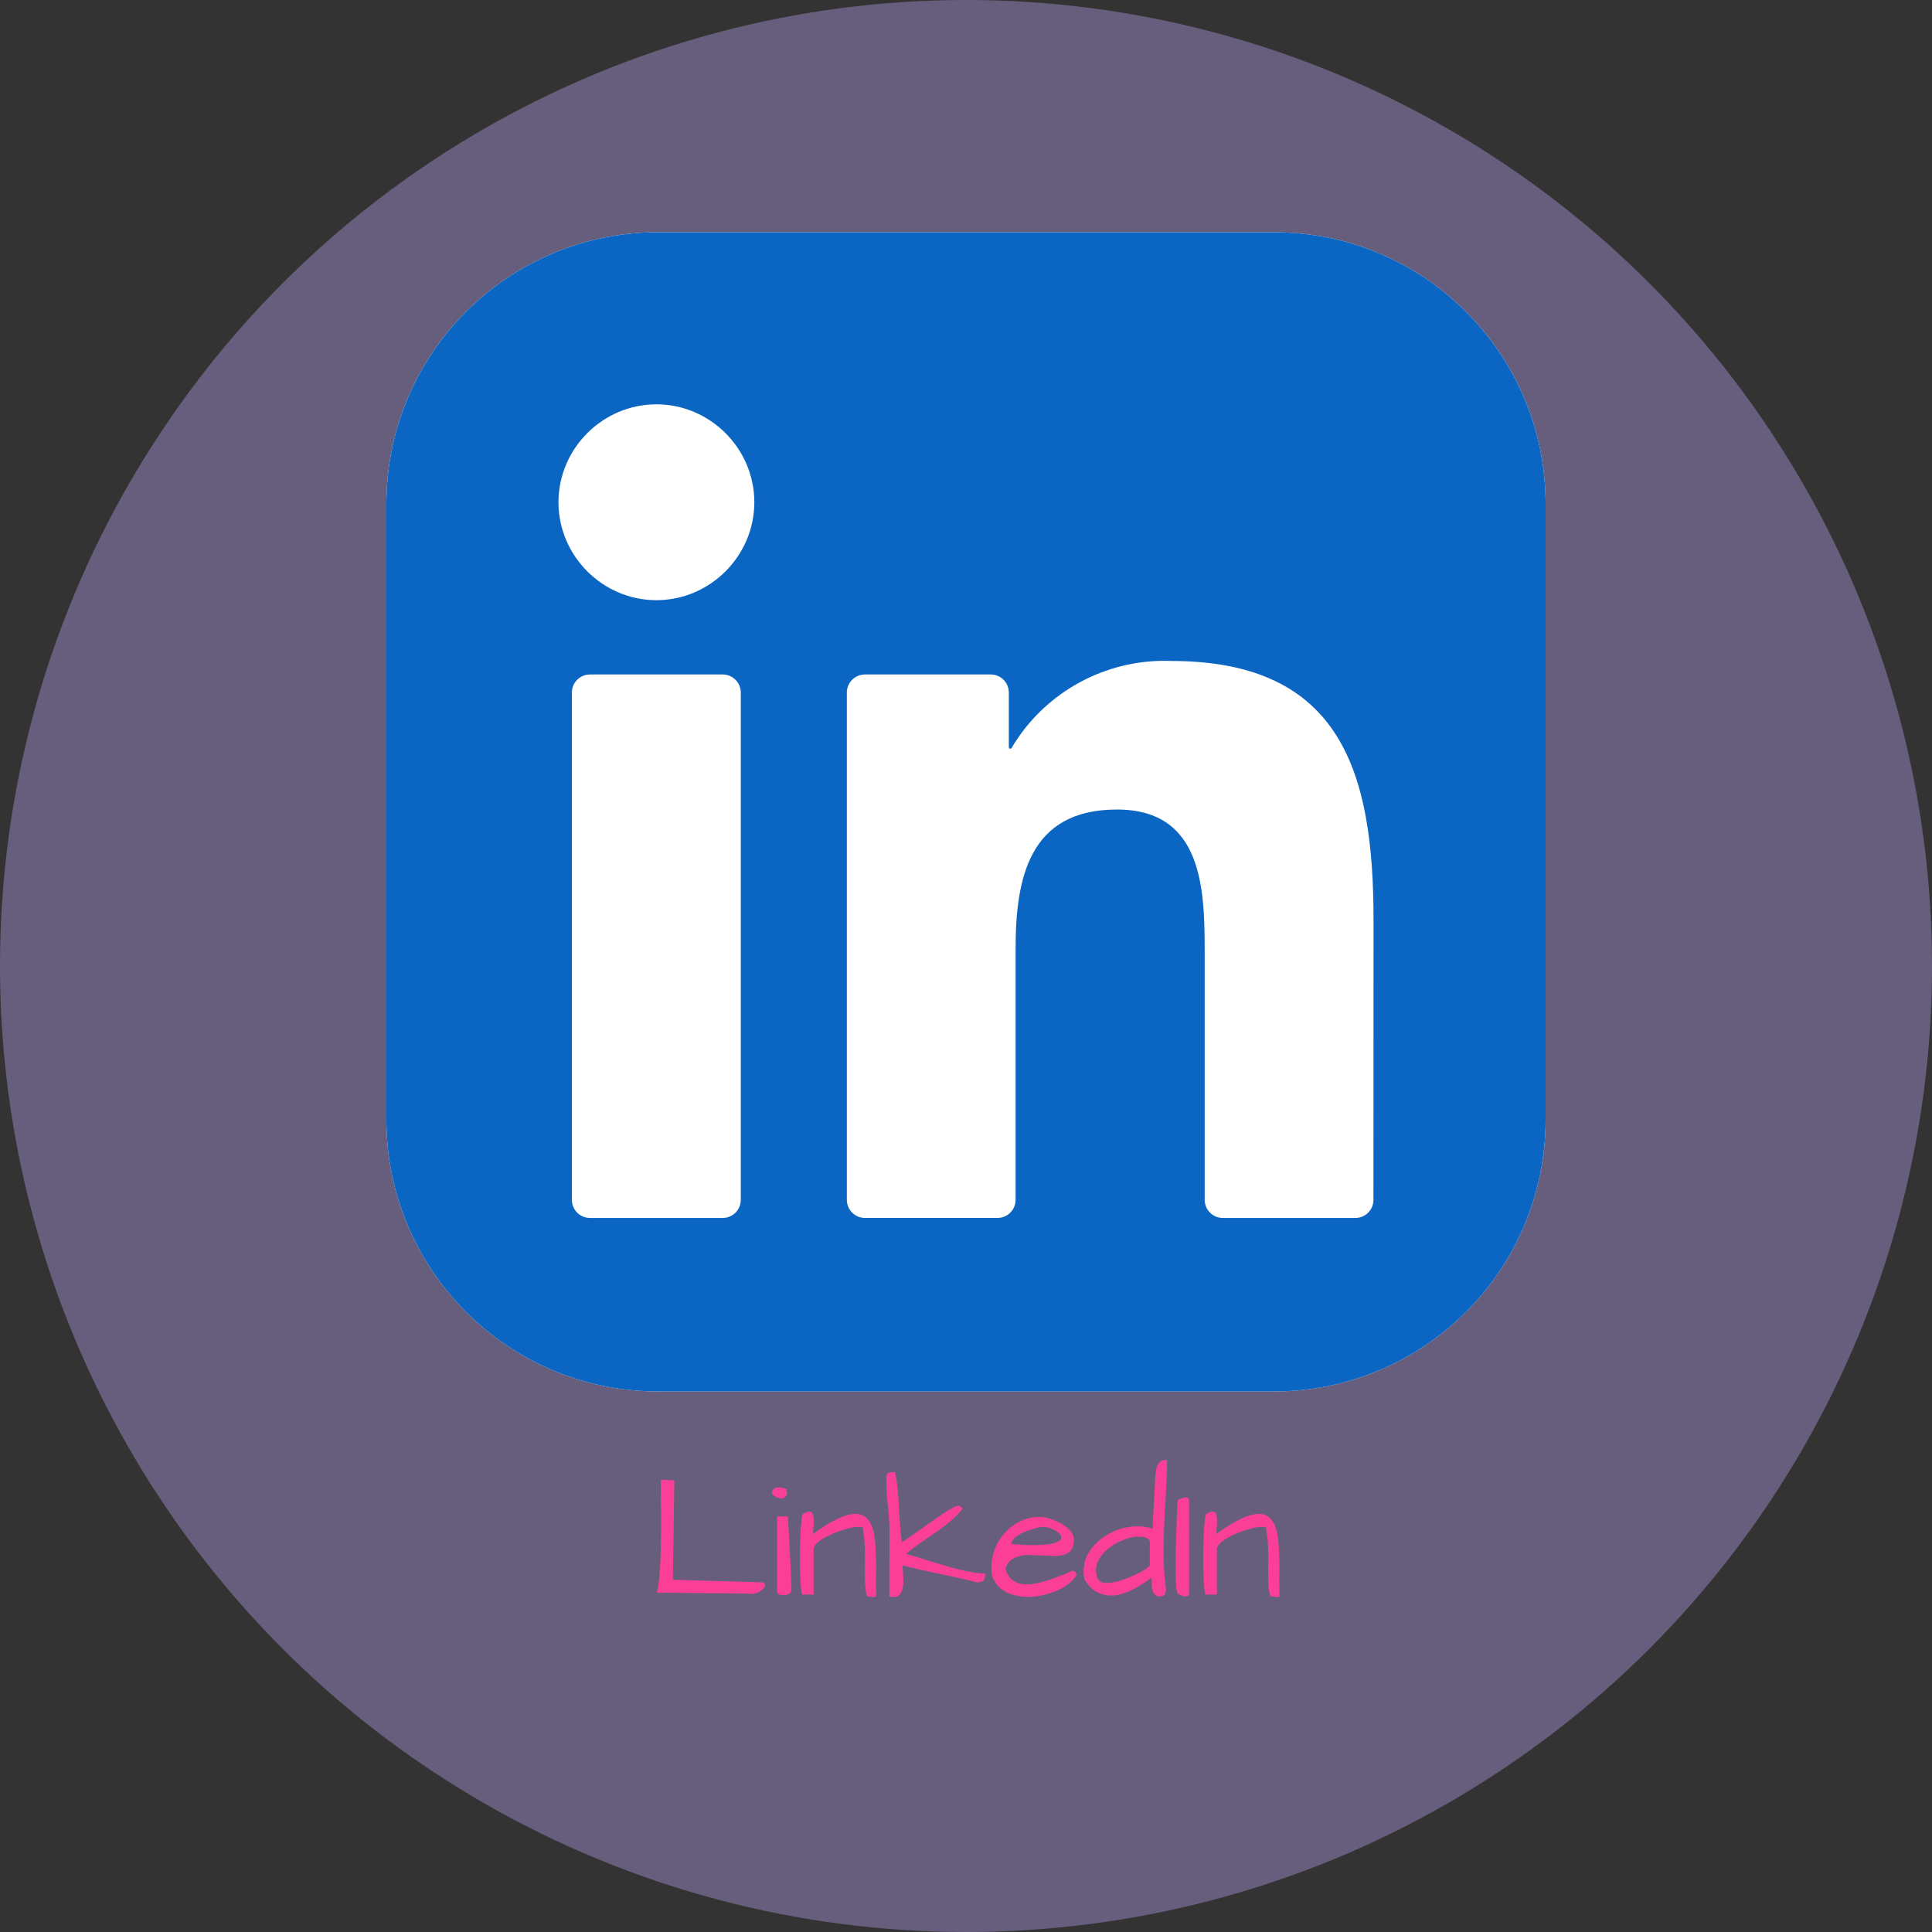
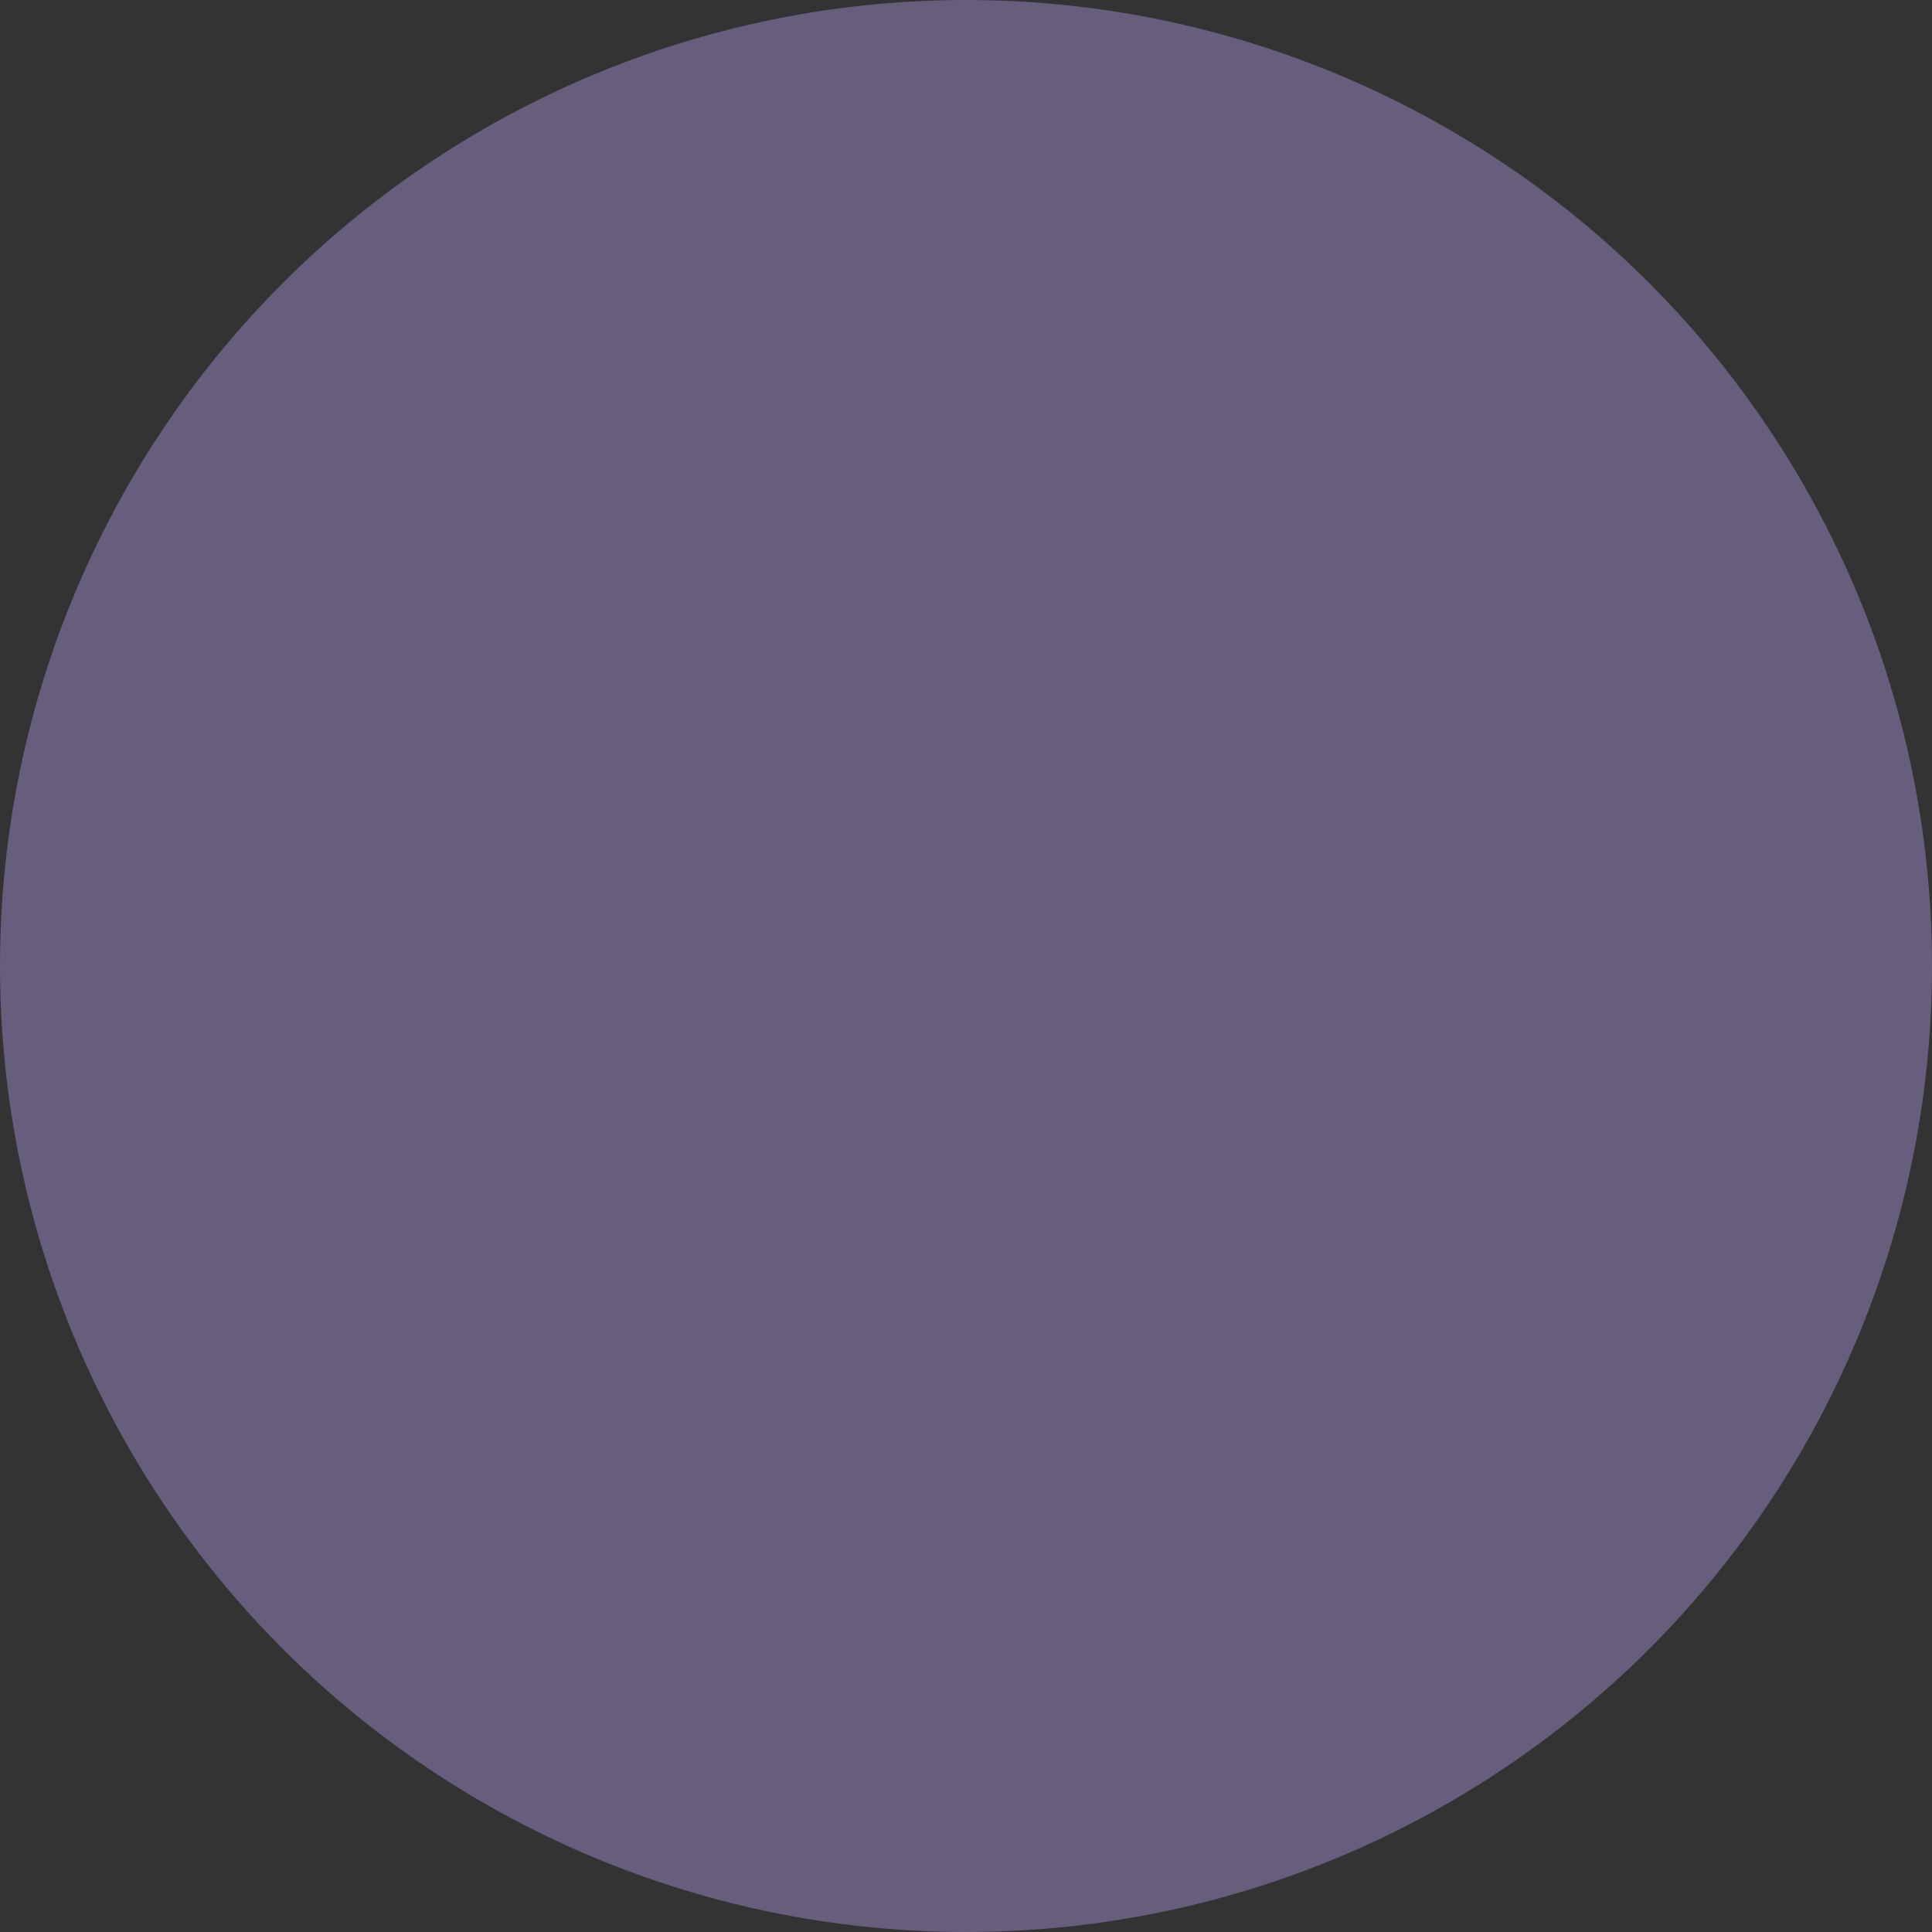
<svg xmlns="http://www.w3.org/2000/svg" width="500" height="500" viewBox="0 0 500 500" fill="none">
  <rect x="0" y="0" width="500" height="500" fill="#333333" stroke="none" />
  <circle cx="250" cy="250" r="250" fill="#675E7D" />
  <g clip-path="url(#clip0_79_1181)">
    <path d="M329.688 60.107H170.312C131.48 60.107 100 91.587 100 130.42V289.795C100 328.627 131.48 360.107 170.312 360.107H329.688C368.52 360.107 400 328.627 400 289.795V130.42C400 91.587 368.52 60.107 329.688 60.107Z" fill="white" />
-     <path d="M329.688 60.107H170.312C131.48 60.107 100 91.587 100 130.42V289.795C100 328.627 131.48 360.107 170.312 360.107H329.688C368.52 360.107 400 328.627 400 289.795V130.42C400 91.587 368.52 60.107 329.688 60.107Z" fill="#0A66C2" />
-     <path d="M316.463 315.207H350.764C352.007 315.207 353.199 314.713 354.078 313.834C354.957 312.955 355.451 311.763 355.451 310.52L355.469 238.049C355.469 200.171 347.307 171.055 303.041 171.055C286.214 170.43 270.346 179.104 261.783 193.588C261.741 193.659 261.678 193.713 261.602 193.744C261.526 193.775 261.442 193.78 261.363 193.759C261.284 193.737 261.214 193.69 261.164 193.626C261.114 193.561 261.087 193.481 261.086 193.4V179.24C261.086 177.997 260.592 176.804 259.713 175.925C258.834 175.046 257.642 174.552 256.398 174.552H223.847C222.604 174.552 221.412 175.046 220.533 175.925C219.654 176.804 219.16 177.997 219.16 179.24V310.513C219.16 311.756 219.654 312.949 220.533 313.828C221.412 314.707 222.604 315.201 223.847 315.201H258.146C259.389 315.201 260.581 314.707 261.46 313.828C262.339 312.949 262.833 311.756 262.833 310.513V245.623C262.833 227.275 266.314 209.506 289.061 209.506C311.485 209.506 311.775 230.501 311.775 246.811V310.519C311.775 311.762 312.269 312.955 313.148 313.834C314.027 314.713 315.22 315.207 316.463 315.207ZM144.531 129.984C144.531 143.887 155.977 155.327 169.881 155.327C183.782 155.325 195.221 143.879 195.221 129.978C195.218 116.077 183.779 104.638 169.877 104.638C155.971 104.638 144.531 116.08 144.531 129.984ZM152.686 315.207H187.03C188.274 315.207 189.466 314.713 190.345 313.834C191.224 312.955 191.718 311.762 191.718 310.519V179.24C191.718 177.997 191.224 176.804 190.345 175.925C189.466 175.046 188.274 174.552 187.03 174.552H152.686C151.443 174.552 150.251 175.046 149.372 175.925C148.493 176.804 147.999 177.997 147.999 179.24V310.519C147.999 311.762 148.493 312.955 149.372 313.834C150.251 314.713 151.443 315.207 152.686 315.207Z" fill="white" />
  </g>
-   <path d="M171.096 393.903L171.008 382.961L174.524 383.092L174.128 408.844L197.288 409.504C197.756 409.65 197.991 409.899 197.991 410.251C197.991 410.602 197.771 410.968 197.332 411.349C196.482 412.111 195.515 412.492 194.431 412.492C194.167 412.492 193.889 412.463 193.596 412.404L169.998 412.184C170.73 409.46 171.096 403.366 171.096 393.903ZM203.879 392.453C204.26 397.931 204.583 404.274 204.846 411.481C204.67 412.389 203.967 412.843 202.737 412.843C202.415 412.843 202.078 412.785 201.726 412.668C201.404 412.521 201.199 412.331 201.111 412.096V392.453H203.879ZM199.792 386.476C199.792 385.451 200.393 384.938 201.594 384.938C202.385 384.938 203.03 385.114 203.528 385.465C203.616 385.788 203.66 386.11 203.66 386.432C203.66 386.725 203.542 387.018 203.308 387.311C203.074 387.604 202.722 387.751 202.253 387.751C201.785 387.751 201.316 387.648 200.847 387.443C200.378 387.209 200.027 386.886 199.792 386.476ZM223.875 403.483C223.875 399.997 223.684 397.433 223.303 395.793C223.538 395.353 223.186 395.133 222.249 395.133C221.252 395.133 219.963 395.382 218.381 395.88C216.799 396.379 215.51 396.877 214.514 397.375C212.141 398.517 210.823 399.63 210.559 400.714V412.668H207.615C207.234 411.672 207.043 408.874 207.043 404.274C207.043 400.172 207.117 397.155 207.263 395.221C207.439 393.288 207.571 392.189 207.659 391.925C208.42 391.427 209.036 391.178 209.504 391.178C210.237 391.178 210.603 392.043 210.603 393.771C210.603 394.445 210.559 395.104 210.471 395.749C210.413 396.364 210.383 396.789 210.383 397.023C215.129 393.537 218.806 391.794 221.414 391.794C224.373 391.794 226.057 394.181 226.467 398.957C226.643 400.627 226.731 402.941 226.731 405.9L226.687 409.372C226.687 410.661 226.716 411.906 226.775 413.107C226.482 413.283 226.248 413.371 226.072 413.371C225.984 413.341 225.793 413.297 225.5 413.239C225.208 413.18 224.827 413.136 224.358 413.107C224.065 411.935 223.904 410.749 223.875 409.547C223.845 408.317 223.831 407.189 223.831 406.164L223.875 403.483ZM233.586 405.109L233.806 408.932C233.806 411.276 233.25 412.697 232.136 413.195C231.902 413.283 231.624 413.327 231.301 413.327C230.979 413.327 230.598 413.254 230.159 413.107L230.203 396.672C230.203 394.298 230.056 391.925 229.763 389.552C229.5 387.15 229.368 384.762 229.368 382.389C229.368 381.452 229.866 380.983 230.862 380.983H231.213C231.418 380.983 231.55 380.998 231.609 381.027C232.048 382.843 232.341 385.041 232.488 387.619C232.81 393.332 233.103 397.17 233.367 399.132C233.865 398.869 234.978 398.122 236.707 396.891C238.435 395.661 239.827 394.679 240.881 393.947C241.936 393.185 242.932 392.482 243.87 391.838C246.067 390.402 247.444 389.684 248 389.684C248.469 389.684 248.835 389.963 249.099 390.519C247.634 392.365 245.276 394.416 242.024 396.672C240.706 397.58 239.387 398.488 238.069 399.396C236.78 400.275 235.593 401.198 234.509 402.165C236.472 402.692 238.333 403.249 240.09 403.835C241.848 404.391 243.547 404.904 245.188 405.373C248.967 406.486 252.219 407.116 254.944 407.262C254.944 408.053 254.871 408.566 254.724 408.8C254.46 409.211 253.918 409.445 253.098 409.504H252.747C250.959 409.005 248.586 408.449 245.627 407.834C239.797 406.632 235.784 405.724 233.586 405.109ZM265.842 410.031C268.42 410.031 272.302 408.859 277.488 406.515C277.81 406.515 278.074 406.632 278.279 406.867C278.484 407.072 278.586 407.321 278.586 407.614C277.415 409.606 275.173 411.159 271.863 412.272C268.552 413.385 265.461 413.576 262.59 412.843C259.338 411.994 257.361 410.163 256.658 407.35C256.599 406.794 256.57 406.047 256.57 405.109C256.57 404.172 256.804 402.941 257.273 401.418C257.771 399.865 258.606 398.4 259.778 397.023C260.95 395.646 262.327 394.562 263.909 393.771C265.491 392.98 267.175 392.585 268.962 392.585C270.662 392.585 272.566 393.171 274.675 394.342C275.671 394.899 276.462 395.529 277.048 396.232C277.634 396.935 277.927 397.653 277.927 398.385C277.927 398.59 277.913 398.796 277.883 399.001C277.825 400.788 276.96 401.916 275.291 402.384C274.558 402.589 273.708 402.692 272.742 402.692L266.414 402.428C264.304 402.428 262.693 402.882 261.58 403.791C260.935 404.289 260.481 405.036 260.217 406.032C260.95 408.698 262.825 410.031 265.842 410.031ZM273.665 396.452C273.02 395.983 272.346 395.646 271.643 395.441C270.94 395.236 270.354 395.133 269.885 395.133C269.417 395.133 268.655 395.295 267.6 395.617C266.545 395.91 265.608 396.247 264.788 396.628C262.766 397.565 261.755 398.547 261.755 399.572C264.099 399.777 265.857 399.88 267.029 399.88C270.281 399.88 272.478 399.601 273.621 399.045C274.324 398.752 274.675 398.385 274.675 397.946C274.675 397.419 274.338 396.921 273.665 396.452ZM302.009 377.819C302.009 380.631 301.921 383.385 301.746 386.081C301.599 388.747 301.453 391.369 301.306 393.947C301.189 396.496 301.13 399.22 301.13 402.121C301.13 404.992 301.335 408.039 301.746 411.261C301.746 411.935 301.614 412.419 301.35 412.712C301.116 413.005 300.706 413.151 300.12 413.151C298.743 413.151 298.054 412.008 298.054 409.723V408.273C293.894 411.379 290.378 412.931 287.507 412.931C286.365 412.931 285.193 412.653 283.992 412.096C282.82 411.54 281.707 410.412 280.652 408.713C280.505 408.009 280.432 407.292 280.432 406.559C280.432 405.827 280.564 404.948 280.828 403.922C281.121 402.868 281.692 401.784 282.542 400.671C283.42 399.557 284.475 398.576 285.706 397.726C288.401 395.91 291.316 395.002 294.451 395.002C295.798 395.002 297.087 395.207 298.318 395.617C298.318 395.089 298.347 394.167 298.406 392.848C298.494 391.53 298.582 390.138 298.669 388.673C298.845 384.865 298.962 382.624 299.021 381.95C299.08 381.247 299.153 380.661 299.241 380.192C299.358 379.694 299.519 379.269 299.724 378.918C300.164 378.185 300.925 377.819 302.009 377.819ZM283.64 406.208C283.64 408.522 284.475 409.679 286.145 409.679C286.409 409.679 286.702 409.65 287.024 409.591C288.225 409.591 289.705 409.24 291.462 408.537C294.802 407.218 296.838 406.076 297.571 405.109V399.264C297.571 398.239 296.736 397.726 295.066 397.726C294.861 397.697 294.583 397.682 294.231 397.682C293.909 397.682 293.396 397.755 292.693 397.902C291.99 398.048 291.199 398.312 290.32 398.693C289.441 399.074 288.577 399.543 287.727 400.099C285.94 401.3 284.709 402.707 284.036 404.318C283.772 404.933 283.64 405.563 283.64 406.208ZM307.722 412.404C307.722 412.902 307.371 413.151 306.667 413.151C306.14 413.151 305.51 412.902 304.778 412.404C304.426 411.613 304.25 409.723 304.25 406.735C304.25 403.747 304.28 401.286 304.338 399.352C304.397 397.389 304.456 395.588 304.514 393.947C304.69 390.373 304.778 388.483 304.778 388.278C305.627 387.78 306.331 387.531 306.887 387.531C307.444 387.531 307.722 387.78 307.722 388.278V412.404ZM328.245 403.483C328.245 399.997 328.054 397.433 327.673 395.793C327.908 395.353 327.556 395.133 326.619 395.133C325.623 395.133 324.333 395.382 322.751 395.88C321.169 396.379 319.88 396.877 318.884 397.375C316.511 398.517 315.193 399.63 314.929 400.714V412.668H311.985C311.604 411.672 311.414 408.874 311.414 404.274C311.414 400.172 311.487 397.155 311.633 395.221C311.809 393.288 311.941 392.189 312.029 391.925C312.791 391.427 313.406 391.178 313.875 391.178C314.607 391.178 314.973 392.043 314.973 393.771C314.973 394.445 314.929 395.104 314.841 395.749C314.783 396.364 314.753 396.789 314.753 397.023C319.5 393.537 323.176 391.794 325.784 391.794C328.743 391.794 330.427 394.181 330.837 398.957C331.013 400.627 331.101 402.941 331.101 405.9L331.057 409.372C331.057 410.661 331.086 411.906 331.145 413.107C330.852 413.283 330.618 413.371 330.442 413.371C330.354 413.341 330.164 413.297 329.871 413.239C329.578 413.18 329.197 413.136 328.728 413.107C328.435 411.935 328.274 410.749 328.245 409.547C328.215 408.317 328.201 407.189 328.201 406.164L328.245 403.483Z" fill="#FC3F96" />
  <defs>
    <clipPath id="clip0_79_1181">
-       <rect width="300" height="300" fill="white" transform="translate(100 60.107)" />
-     </clipPath>
+       </clipPath>
  </defs>
</svg>